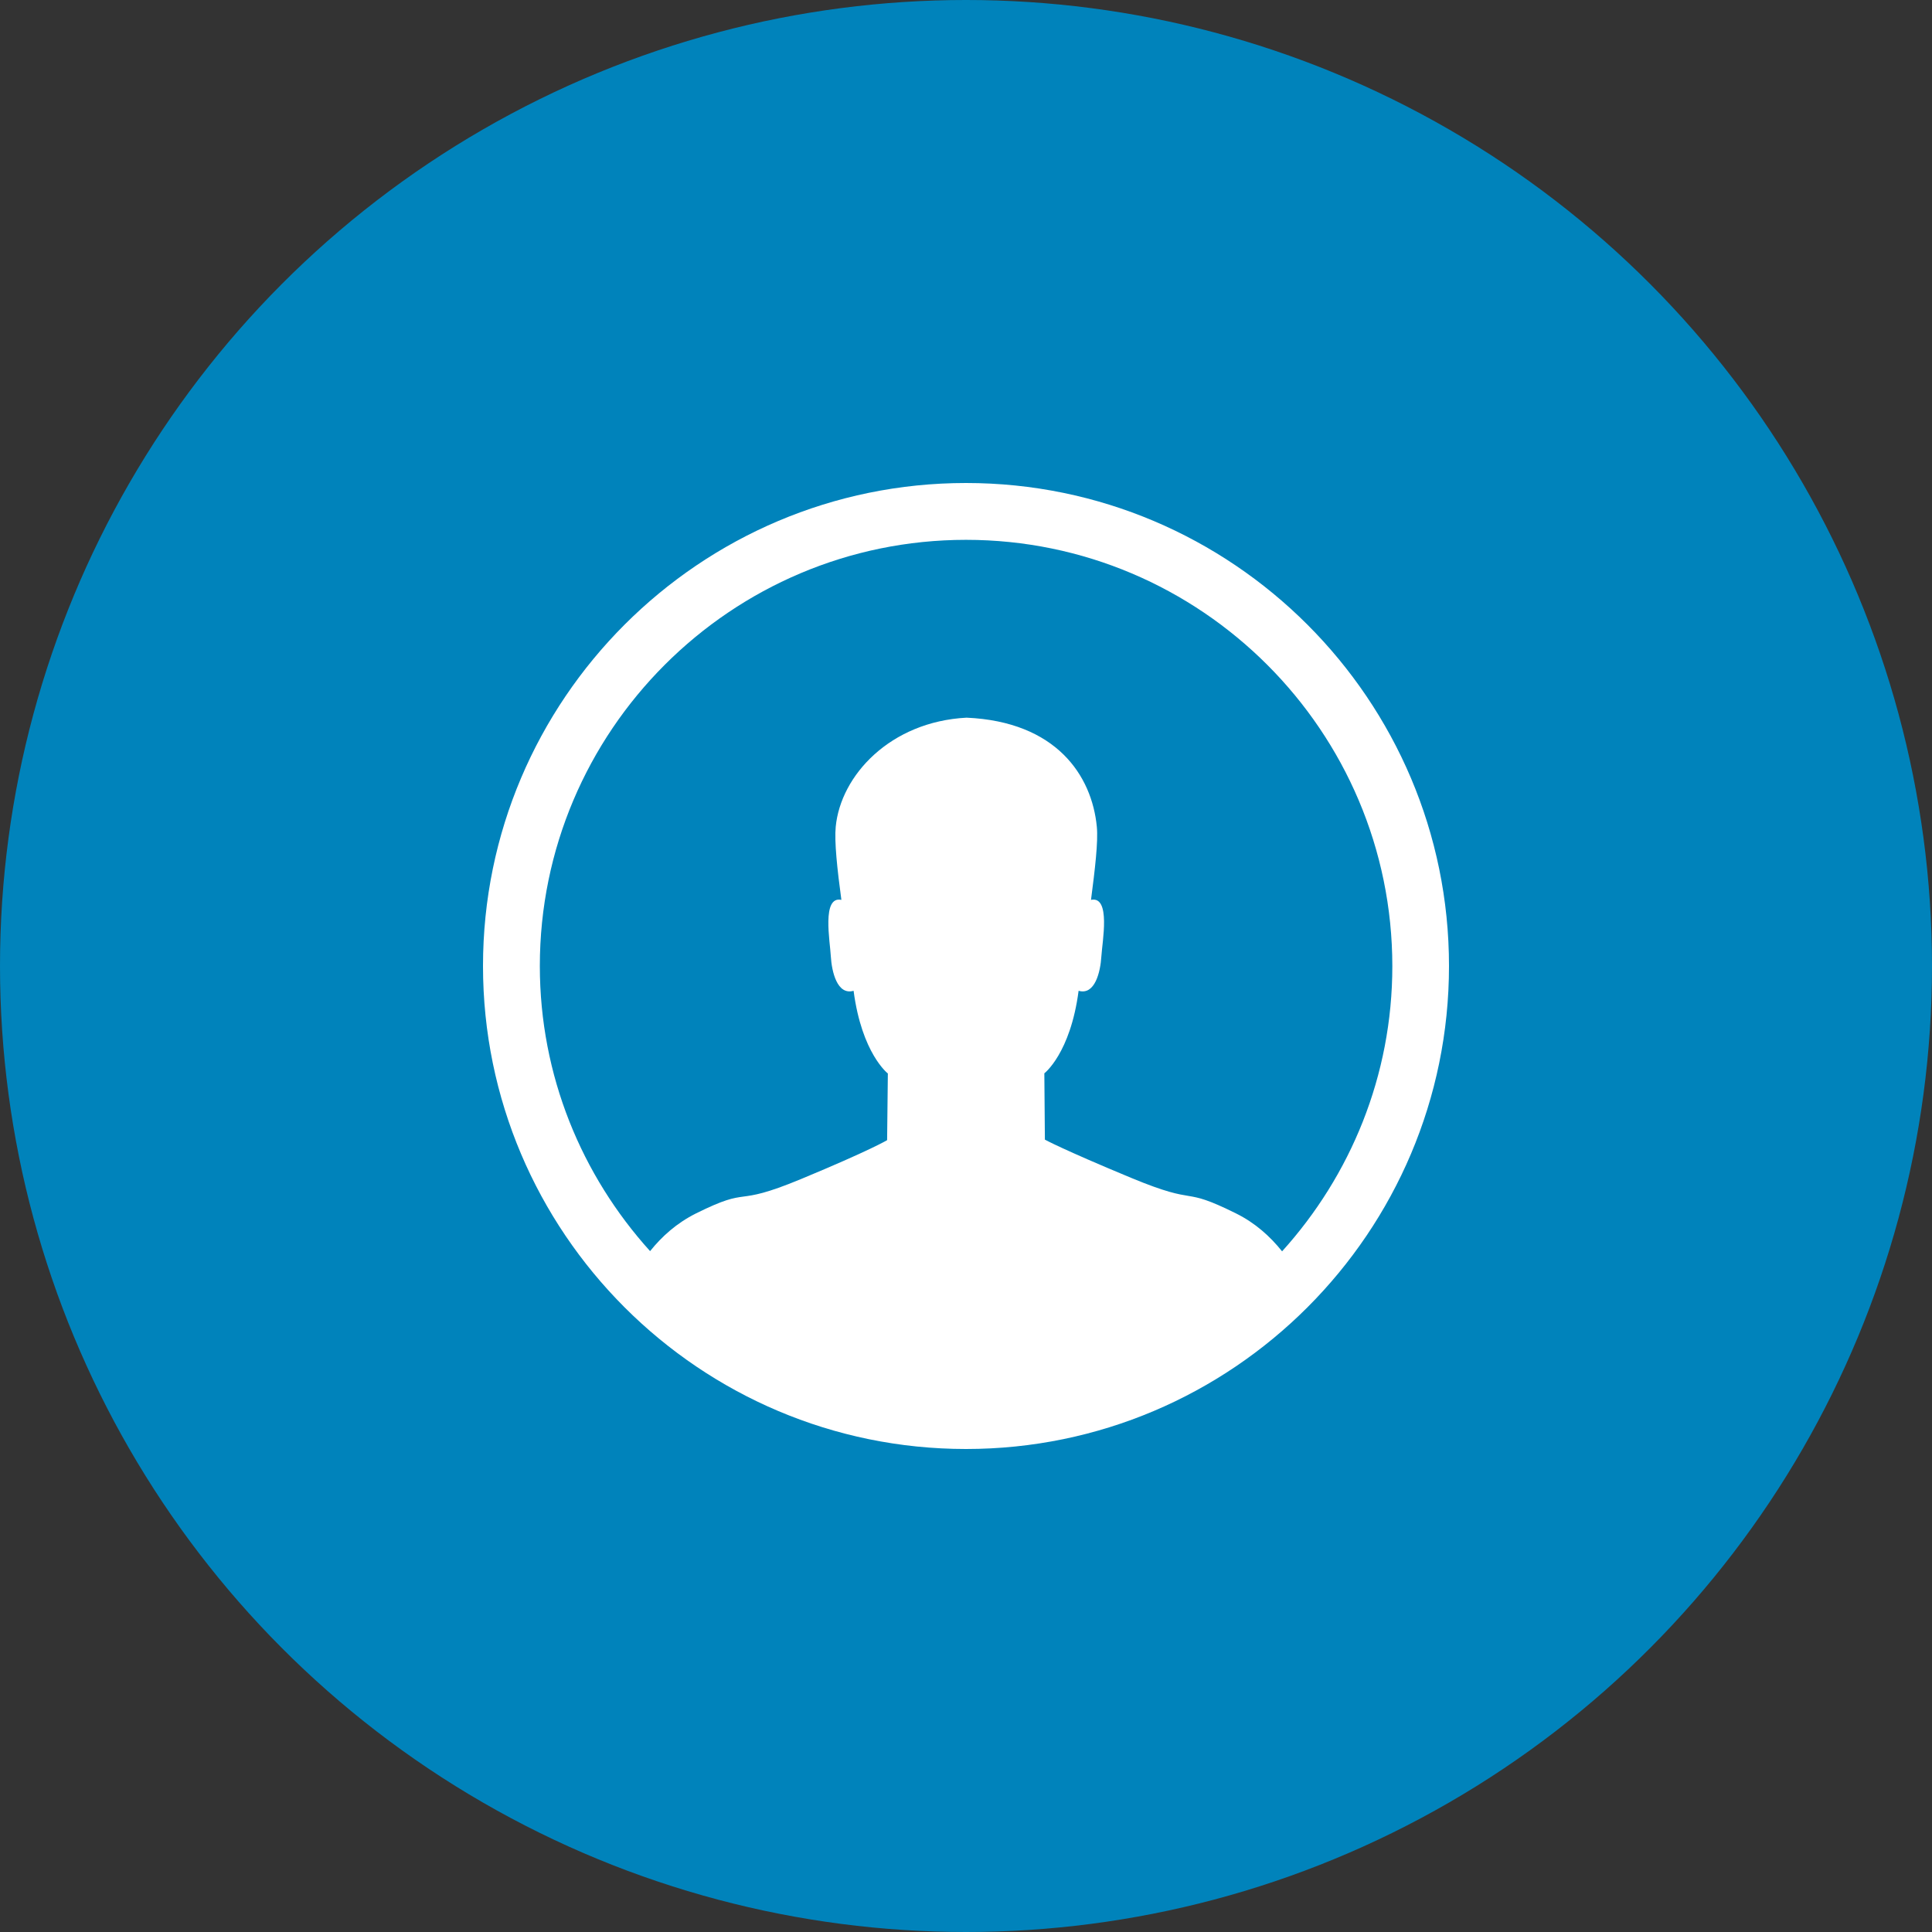
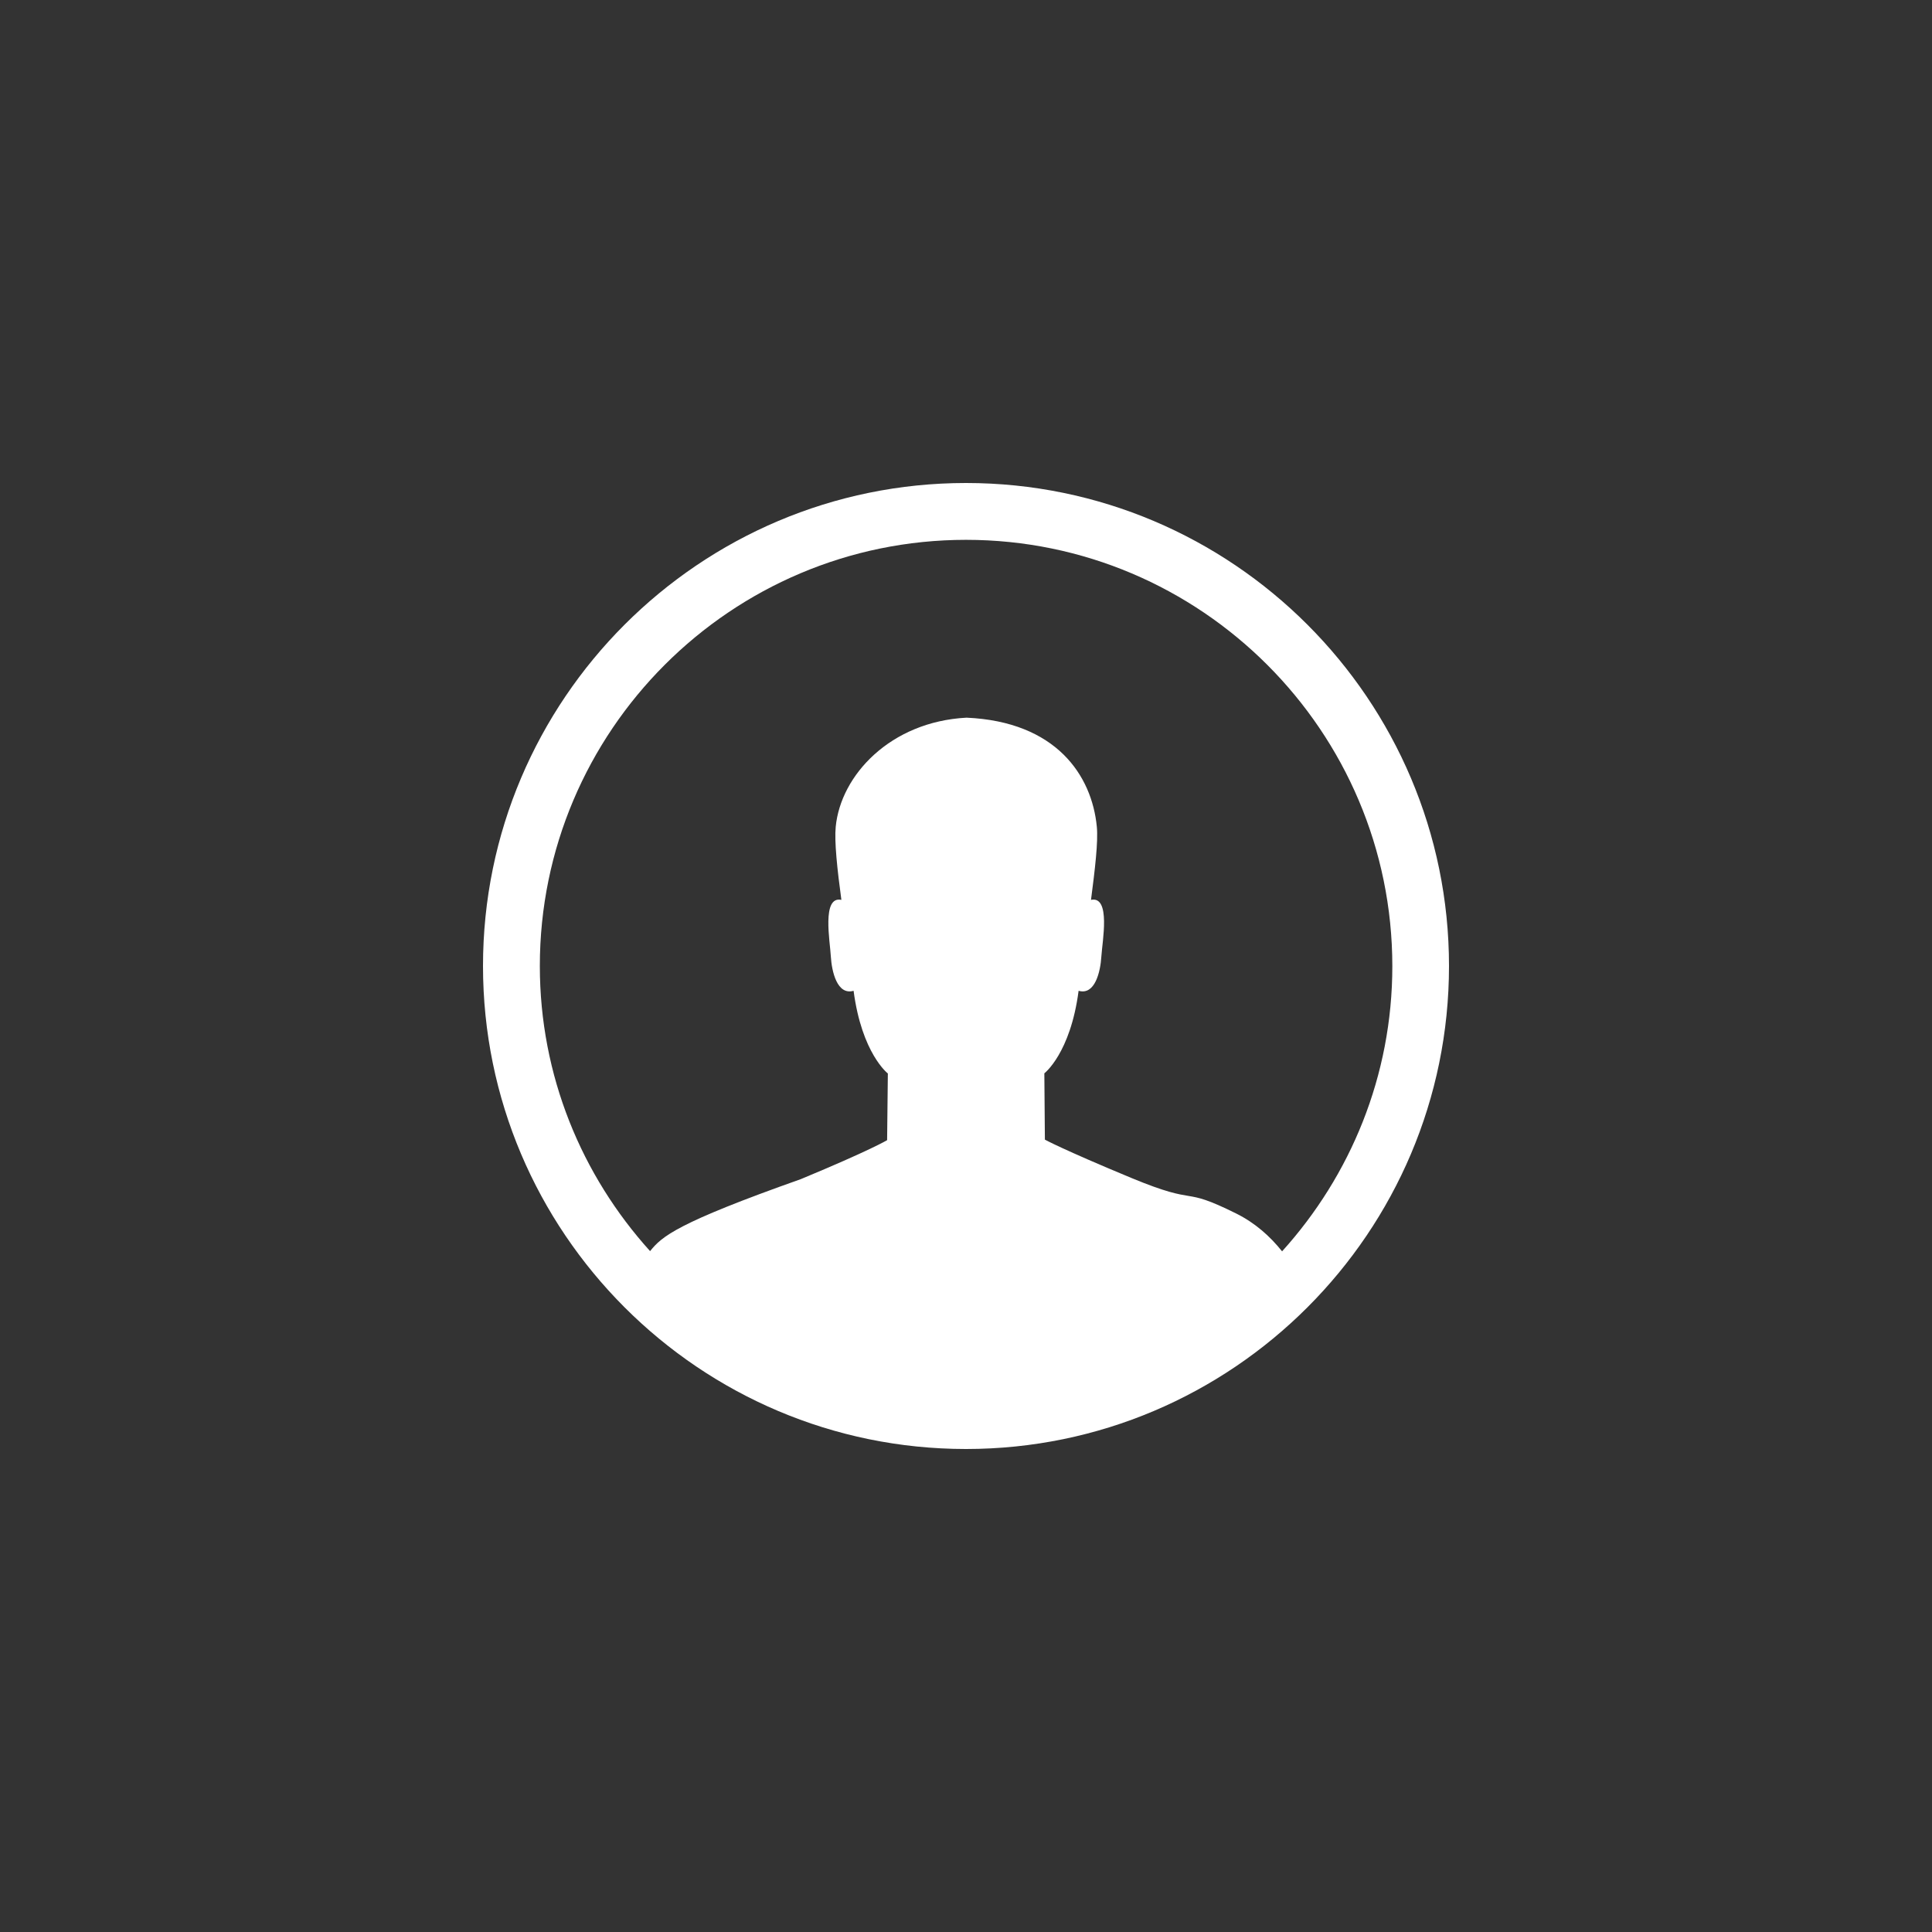
<svg xmlns="http://www.w3.org/2000/svg" fill="none" viewBox="0 0 60 60" height="60" width="60">
  <rect x="0" y="0" width="60" height="60" fill="#333333" stroke="none" />
-   <circle fill="#0083BB" r="30" cy="30" cx="30" />
-   <path fill="white" d="M30 15C21.728 15 15 21.728 15 30C15 38.272 21.728 45 30 45C38.272 45 45 38.272 45 30C45 21.728 38.272 15 30 15ZM39.811 38.855C39.444 38.397 38.98 37.978 38.386 37.684C36.62 36.807 37.299 37.48 35.132 36.581C32.965 35.681 32.45 35.392 32.45 35.392L32.433 33.333C32.433 33.333 33.242 32.716 33.497 30.77C34.006 30.917 34.176 30.175 34.204 29.7C34.232 29.242 34.504 27.816 33.882 27.946C34.006 26.995 34.108 26.135 34.063 25.677C33.91 24.081 32.801 22.412 30.017 22.288C27.646 22.412 26.107 24.081 25.954 25.677C25.909 26.13 26 26.99 26.13 27.946C25.513 27.816 25.779 29.242 25.802 29.7C25.83 30.175 26 30.917 26.509 30.77C26.764 32.716 27.573 33.338 27.573 33.338L27.55 35.409C27.55 35.409 27.035 35.721 24.868 36.62C22.701 37.52 23.38 36.807 21.614 37.684C21.015 37.984 20.556 38.397 20.189 38.855C18.067 36.507 16.765 33.406 16.765 30C16.765 22.701 22.701 16.765 30 16.765C37.299 16.765 43.24 22.706 43.24 30.006C43.24 33.412 41.939 36.513 39.817 38.861L39.811 38.855Z" />
+   <path fill="white" d="M30 15C21.728 15 15 21.728 15 30C15 38.272 21.728 45 30 45C38.272 45 45 38.272 45 30C45 21.728 38.272 15 30 15ZM39.811 38.855C39.444 38.397 38.98 37.978 38.386 37.684C36.62 36.807 37.299 37.48 35.132 36.581C32.965 35.681 32.45 35.392 32.45 35.392L32.433 33.333C32.433 33.333 33.242 32.716 33.497 30.77C34.006 30.917 34.176 30.175 34.204 29.7C34.232 29.242 34.504 27.816 33.882 27.946C34.006 26.995 34.108 26.135 34.063 25.677C33.91 24.081 32.801 22.412 30.017 22.288C27.646 22.412 26.107 24.081 25.954 25.677C25.909 26.13 26 26.99 26.13 27.946C25.513 27.816 25.779 29.242 25.802 29.7C25.83 30.175 26 30.917 26.509 30.77C26.764 32.716 27.573 33.338 27.573 33.338L27.55 35.409C27.55 35.409 27.035 35.721 24.868 36.62C21.015 37.984 20.556 38.397 20.189 38.855C18.067 36.507 16.765 33.406 16.765 30C16.765 22.701 22.701 16.765 30 16.765C37.299 16.765 43.24 22.706 43.24 30.006C43.24 33.412 41.939 36.513 39.817 38.861L39.811 38.855Z" />
</svg>